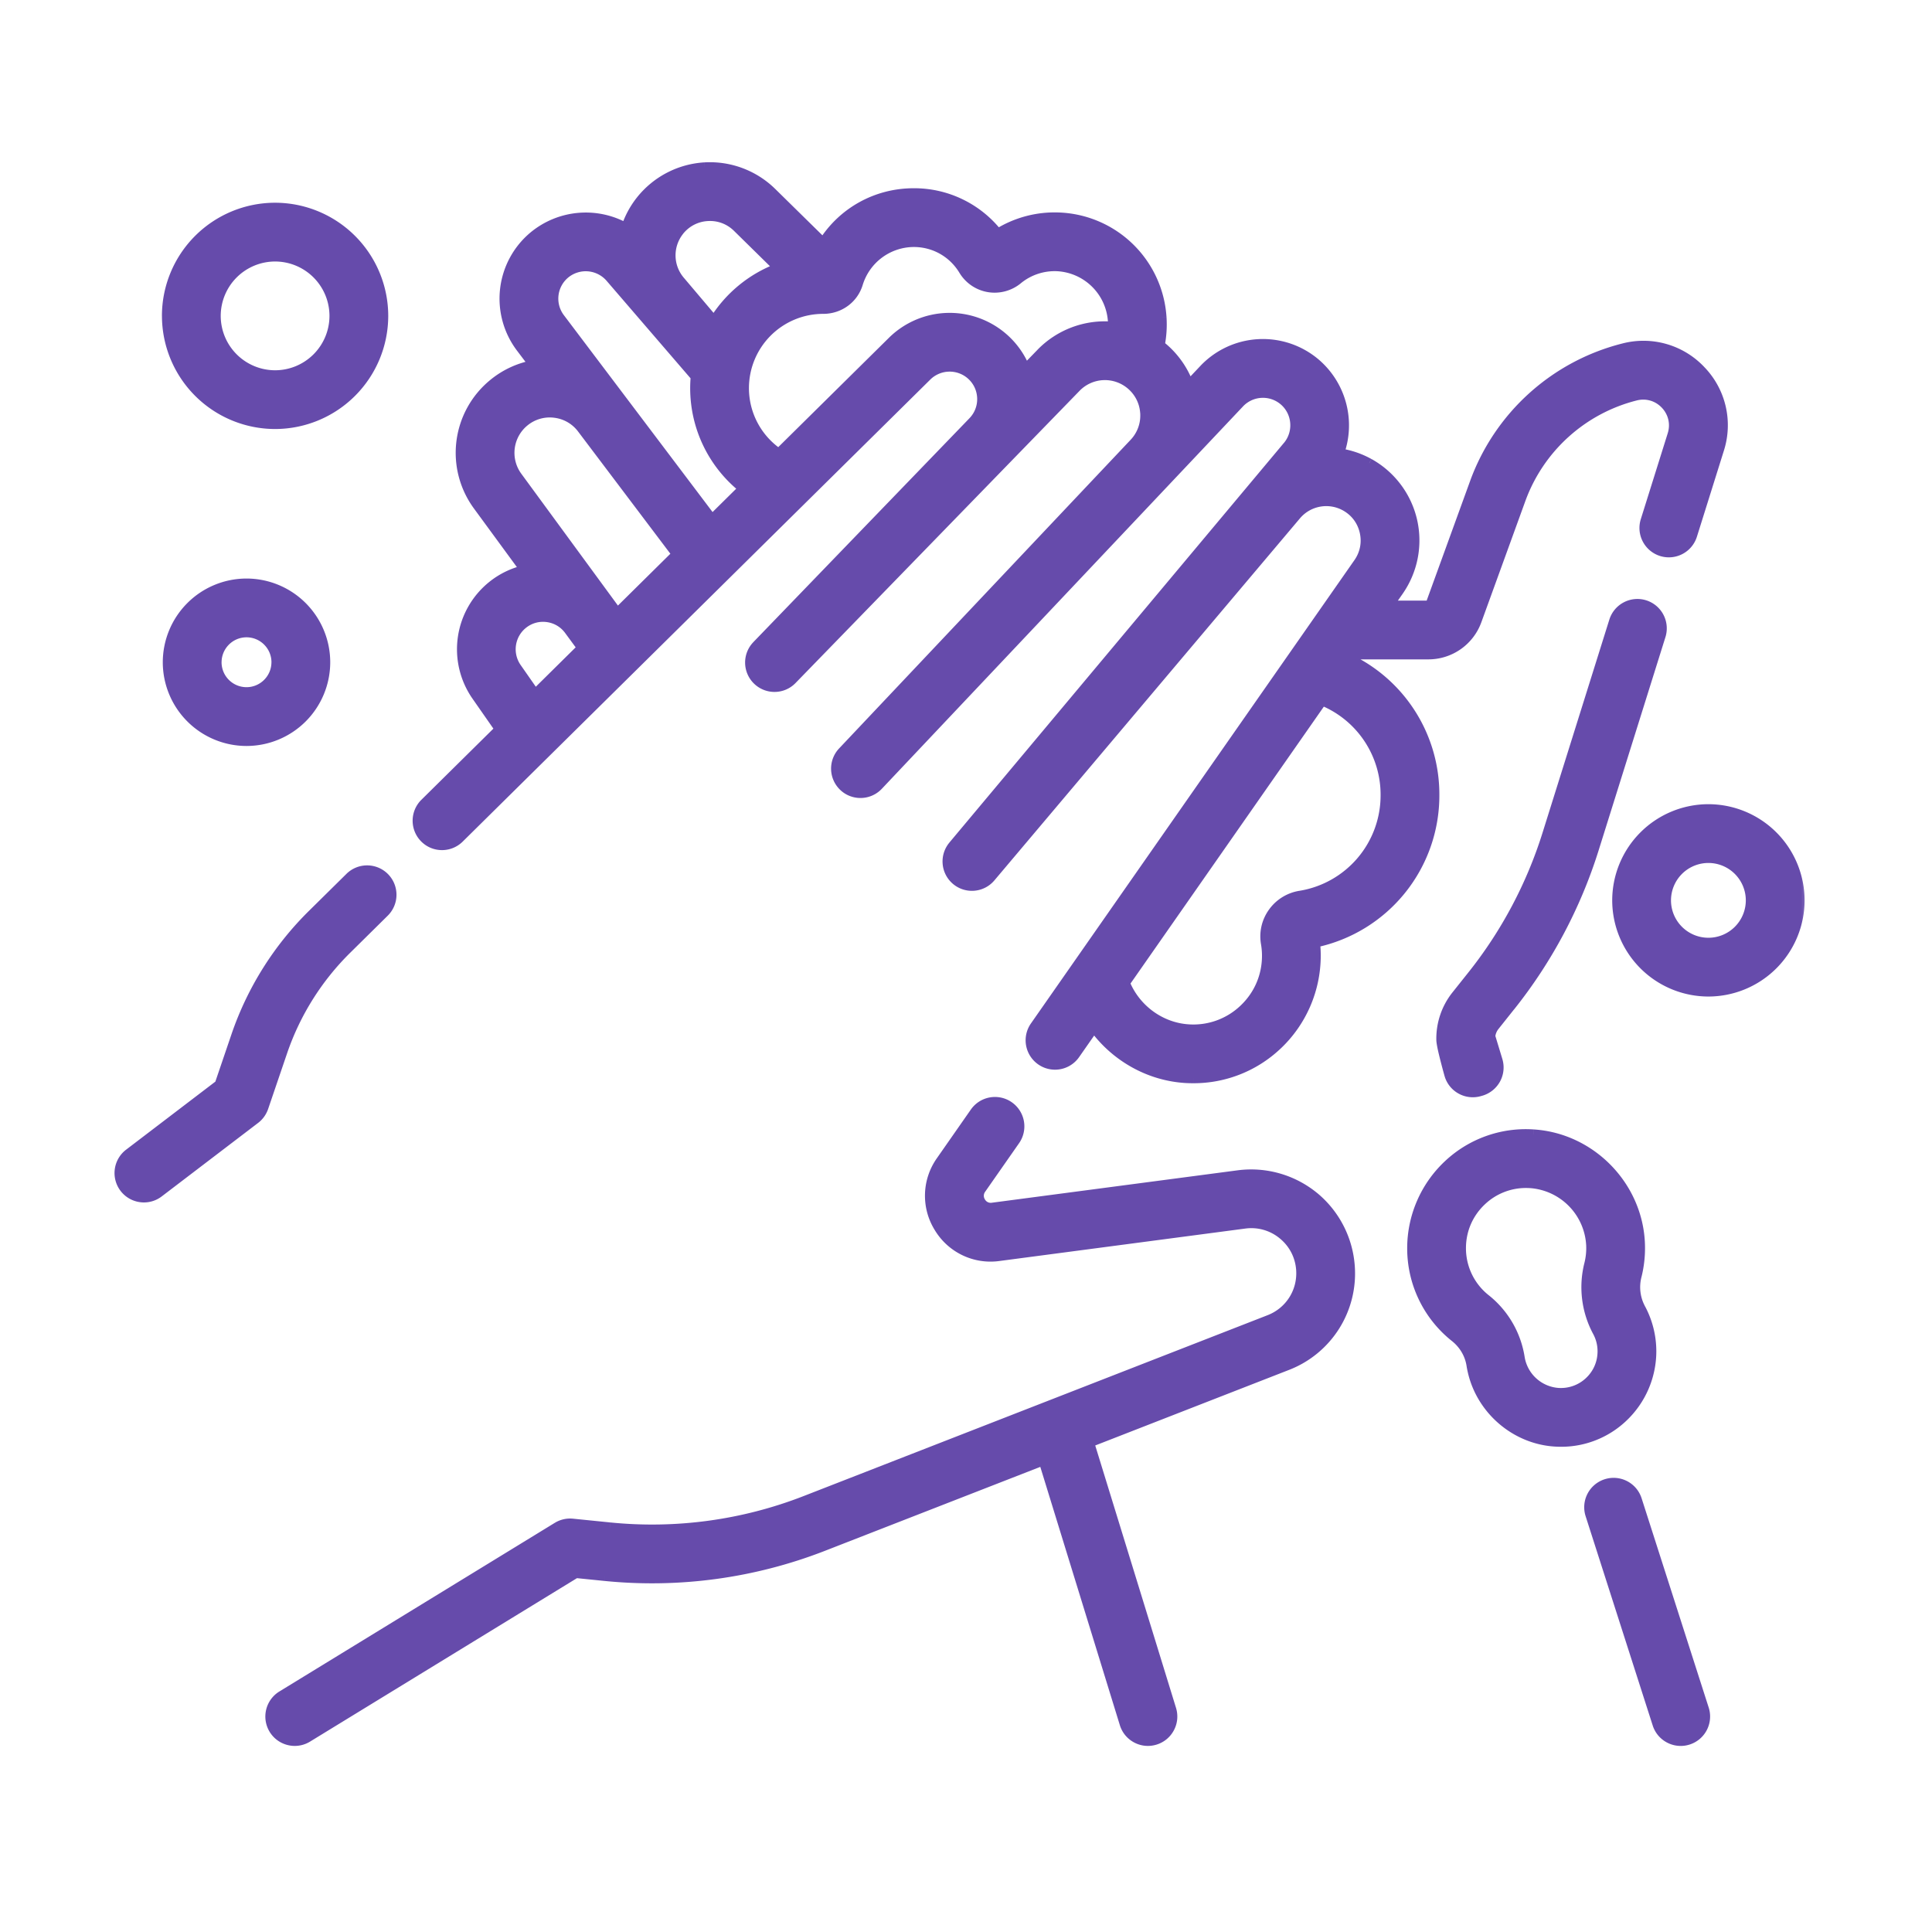
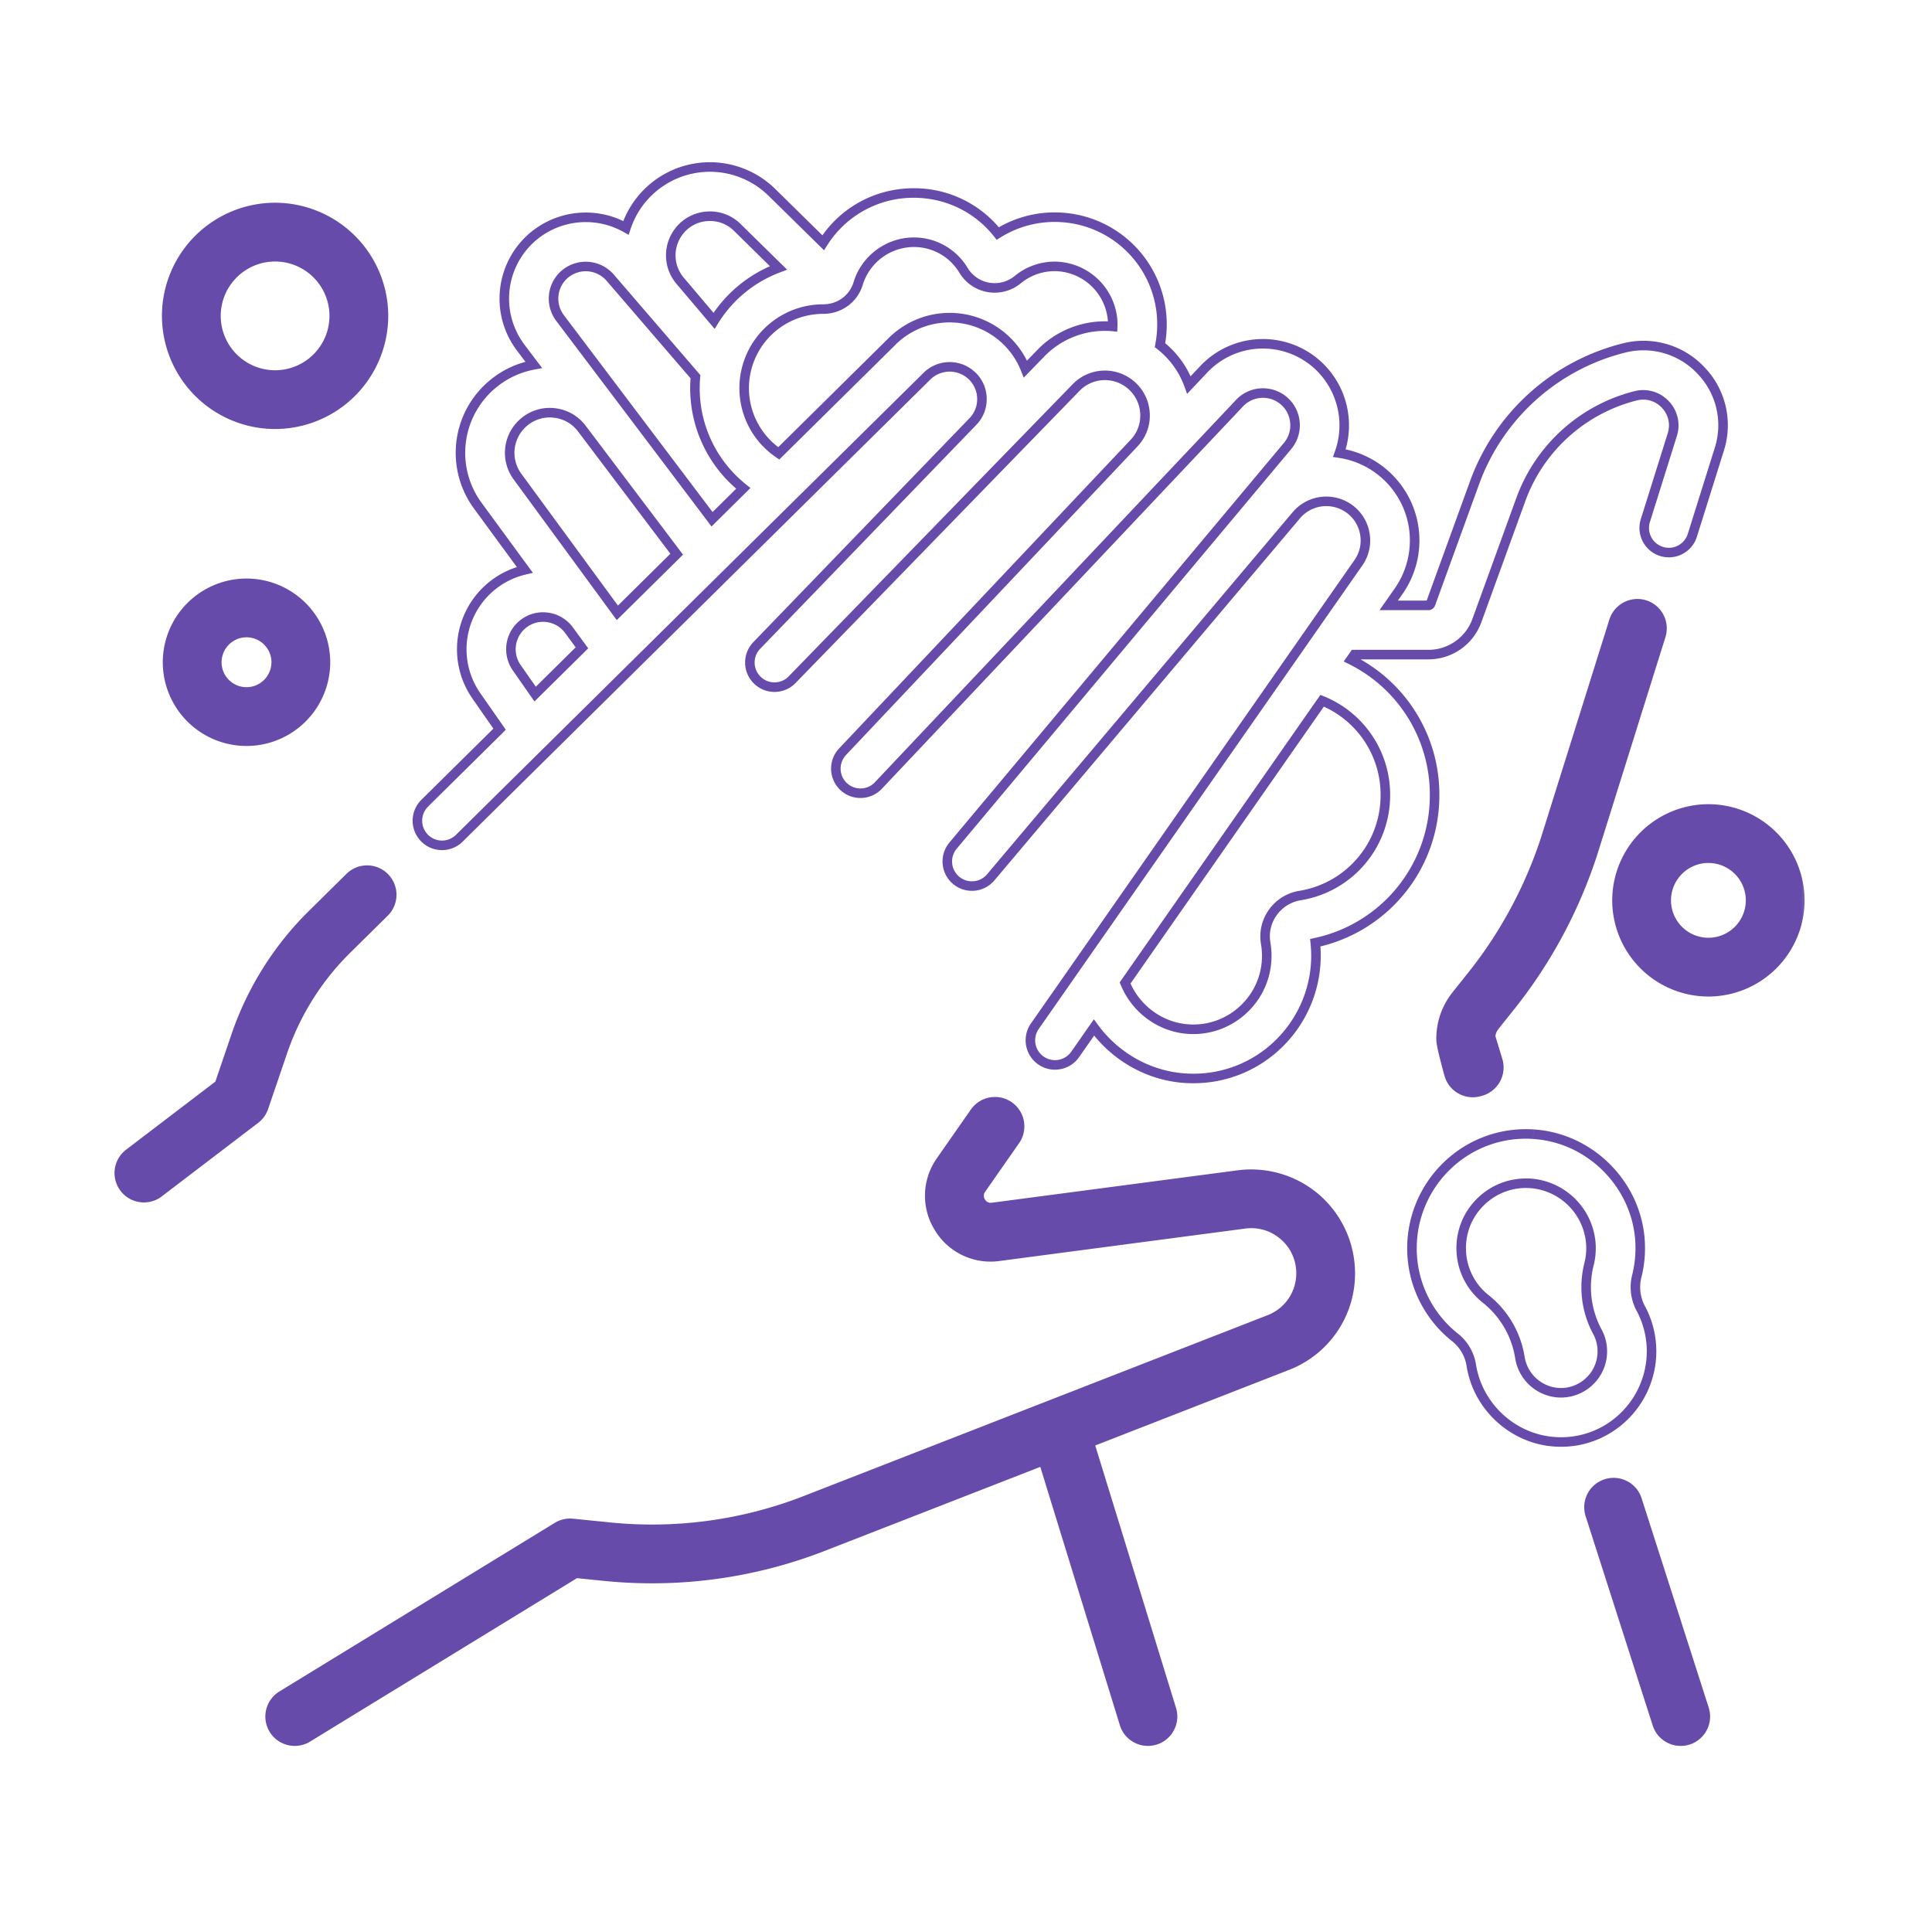
<svg xmlns="http://www.w3.org/2000/svg" width="81" height="80" fill="none">
  <mask id="a" maskUnits="userSpaceOnUse" x="4.001" y="6" width="72" height="68" fill="#000">
    <path fill="#fff" d="M4.001 6h72v68h-72z" />
    <path d="M55.08 50.163a4.168 4.168 0 00-3.165-.898l-10.307 1.359a.478.478 0 01-.487-.233.48.48 0 01.017-.54l1.422-2.036a1.032 1.032 0 00-1.693-1.181l-1.421 2.036a2.527 2.527 0 00-.089 2.793c.535.88 1.5 1.342 2.52 1.207l10.308-1.358a2.069 2.069 0 011.592.451c.45.367.722.889.764 1.468a2.078 2.078 0 01-1.325 2.097L33.75 62.916a17.704 17.704 0 01-8.182 1.114l-1.562-.158a1.036 1.036 0 00-.643.147l-11.545 7.068a1.032 1.032 0 101.078 1.76l11.248-6.886 1.216.123a19.782 19.782 0 009.14-1.244l9.244-3.604 3.397 11.035a1.032 1.032 0 001.972-.607l-3.44-11.18 8.294-3.233a4.133 4.133 0 002.633-4.169 4.168 4.168 0 00-1.518-2.92zM14.553 39.79l1.562-1.543a1.032 1.032 0 10-1.45-1.468l-1.56 1.541a13.112 13.112 0 00-3.212 5.106l-.695 2.043-3.79 2.891a1.032 1.032 0 101.251 1.641l4.04-3.081a1.03 1.03 0 00.351-.488l.797-2.341a11.041 11.041 0 012.706-4.3zm54.081 23.087a1.032 1.032 0 10-1.966.63l2.812 8.776a1.033 1.033 0 001.966-.63l-2.812-8.776zm-5.313-20.68a20.343 20.343 0 003.516-6.62l2.795-8.925a1.032 1.032 0 10-1.97-.617l-2.795 8.925a18.281 18.281 0 01-3.16 5.95l-.659.827a2.908 2.908 0 00-.629 1.866c.006.289.345 1.484.345 1.484a1.032 1.032 0 001.277.674l.05-.014a1.032 1.032 0 00.703-1.292l-.303-1.002a.83.83 0 01.172-.43l.658-.826zM7.025 27.766a3.313 3.313 0 003.31 3.31 3.313 3.313 0 003.31-3.31 3.313 3.313 0 00-3.31-3.31 3.314 3.314 0 00-3.31 3.31zm4.555 0a1.247 1.247 0 01-2.49 0 1.246 1.246 0 112.49 0zm60.045 6.151a3.837 3.837 0 00-3.833 3.832 3.837 3.837 0 003.833 3.832 3.837 3.837 0 003.832-3.832 3.837 3.837 0 00-3.832-3.832zm0 5.6a1.77 1.77 0 01-1.769-1.768 1.77 1.77 0 011.769-1.768 1.77 1.77 0 011.768 1.768 1.77 1.77 0 01-1.768 1.768zm-60.093-21.73a4.549 4.549 0 004.544-4.543A4.549 4.549 0 0011.532 8.7a4.549 4.549 0 00-4.543 4.544 4.549 4.549 0 004.543 4.543zm0-7.023a2.482 2.482 0 012.48 2.48 2.482 2.482 0 01-2.48 2.48 2.482 2.482 0 01-2.479-2.48 2.482 2.482 0 012.48-2.48z" />
-     <path d="M56.633 27.658l.148-.213h3.11a2.16 2.16 0 002.024-1.418l1.844-5.08a6.921 6.921 0 014.813-4.352 1.27 1.27 0 011.247.362c.323.343.433.815.292 1.265l-1.13 3.605a1.032 1.032 0 001.97.617l1.13-3.605a3.306 3.306 0 00-.763-3.3 3.307 3.307 0 00-3.252-.945 8.984 8.984 0 00-6.247 5.649l-1.845 5.08a.09.09 0 01-.083.058h-1.669l.42-.601a3.71 3.71 0 00.572-2.955 3.711 3.711 0 00-1.81-2.404c-.397-.22-.82-.36-1.25-.423a3.432 3.432 0 00-.986-3.764 3.411 3.411 0 00-4.7.25l-.62.656a3.724 3.724 0 00-1.215-1.67 4.49 4.49 0 00-4.212-5.36c-.92-.04-1.82.198-2.59.68a4.462 4.462 0 00-3.52-1.698 4.47 4.47 0 00-3.799 2.086l-2.154-2.116a3.712 3.712 0 00-2.818-1.055 3.711 3.711 0 00-2.672 1.385c-.283.354-.49.748-.625 1.16a3.432 3.432 0 00-3.875.348 3.412 3.412 0 00-.535 4.677l.543.72a3.726 3.726 0 00-1.685.778 3.744 3.744 0 00-.661 5.125l1.972 2.69a3.422 3.422 0 00-2.033 5.281l.976 1.4-3.14 3.104a1.032 1.032 0 101.451 1.468L38.862 15.77a1.356 1.356 0 012.304.91c.015.37-.119.722-.375.99l-9.061 9.387a1.032 1.032 0 001.48 1.439l11.907-12.249a1.681 1.681 0 012.888 1.096 1.67 1.67 0 01-.458 1.233l-12.222 12.94a1.032 1.032 0 001.5 1.418l15.142-16.032a1.349 1.349 0 012.02 1.79L39.96 35.451a1.032 1.032 0 101.577 1.33L54.35 21.602a1.644 1.644 0 012.05-.376c.412.229.697.607.802 1.065a1.62 1.62 0 01-.253 1.308L43.386 43.026a1.032 1.032 0 001.692 1.181l.788-1.128c.887 1.218 2.286 2.03 3.83 2.128a5.096 5.096 0 003.853-1.384 5.166 5.166 0 001.595-4.297 6.309 6.309 0 005.002-6.194c0-2.46-1.39-4.626-3.513-5.674zM28.48 9.68a1.622 1.622 0 011.184-.613 1.62 1.62 0 011.248.467l1.727 1.697a5.403 5.403 0 00-2.702 2.22l-1.427-1.686a1.643 1.643 0 01-.03-2.085zM22.435 29.1l-.773-1.109a1.352 1.352 0 01.264-1.825c.29-.232.652-.333 1.02-.284.368.048.691.24.91.539l.542.739-1.963 1.94zm3.448-3.407l-4.188-5.713a1.682 1.682 0 011.561-2.666c.457.055.862.288 1.14.656l3.975 5.264-2.488 2.46zm3.97-3.923l-6.373-8.437a1.349 1.349 0 012.1-1.694l3.578 4.153a5.362 5.362 0 002.006 4.682l-1.312 1.297zm13.784-6.961l-.645.663a3.424 3.424 0 00-5.58-1.17l-4.762 4.704a3.304 3.304 0 01-1.45-2.737 3.314 3.314 0 013.303-3.31h.011c.682 0 1.27-.43 1.464-1.072a2.451 2.451 0 012.332-1.73c.86 0 1.64.44 2.087 1.178a1.52 1.52 0 002.276.386 2.44 2.44 0 011.656-.55 2.458 2.458 0 012.318 2.266c.006.084.006.167.004.25a3.742 3.742 0 00-3.014 1.122zm10.87 22.737a1.743 1.743 0 00-1.442 2.004c.029.171.044.347.044.521 0 .86-.346 1.658-.973 2.247a3.058 3.058 0 01-2.31.829c-1.179-.075-2.216-.849-2.656-1.935l8.261-11.833a4.25 4.25 0 012.65 3.953 4.252 4.252 0 01-3.574 4.214zm14.735 19.11a3.8 3.8 0 00-.453-1.8 1.882 1.882 0 01-.165-1.356c.11-.442.158-.9.14-1.36-.093-2.422-2.06-4.437-4.479-4.587a4.745 4.745 0 00-3.58 1.289 4.804 4.804 0 00-1.508 3.487c0 1.463.656 2.826 1.8 3.74.371.296.615.71.686 1.163.015.1.035.2.06.302.384 1.602 1.794 2.801 3.428 2.914a3.764 3.764 0 002.862-1.013 3.814 3.814 0 001.21-2.78zm-2.617 1.27a1.729 1.729 0 01-1.311.463 1.755 1.755 0 01-1.592-1.475 3.919 3.919 0 00-1.436-2.458 2.709 2.709 0 01-1.025-2.127c0-.759.305-1.463.858-1.983a2.696 2.696 0 012.038-.732 2.741 2.741 0 012.545 2.607c.01.263-.017.524-.08.775a3.942 3.942 0 00.35 2.841c.137.253.206.529.206.819 0 .487-.196.938-.553 1.27z" />
  </mask>
  <path d="M55.08 50.163a4.168 4.168 0 00-3.165-.898l-10.307 1.359a.478.478 0 01-.487-.233.48.48 0 01.017-.54l1.422-2.036a1.032 1.032 0 00-1.693-1.181l-1.421 2.036a2.527 2.527 0 00-.089 2.793c.535.88 1.5 1.342 2.52 1.207l10.308-1.358a2.069 2.069 0 011.592.451c.45.367.722.889.764 1.468a2.078 2.078 0 01-1.325 2.097L33.75 62.916a17.704 17.704 0 01-8.182 1.114l-1.562-.158a1.036 1.036 0 00-.643.147l-11.545 7.068a1.032 1.032 0 101.078 1.76l11.248-6.886 1.216.123a19.782 19.782 0 009.14-1.244l9.244-3.604 3.397 11.035a1.032 1.032 0 001.972-.607l-3.44-11.18 8.294-3.233a4.133 4.133 0 002.633-4.169 4.168 4.168 0 00-1.518-2.92zM14.553 39.79l1.562-1.543a1.032 1.032 0 10-1.45-1.468l-1.56 1.541a13.112 13.112 0 00-3.212 5.106l-.695 2.043-3.79 2.891a1.032 1.032 0 101.251 1.641l4.04-3.081a1.03 1.03 0 00.351-.488l.797-2.341a11.041 11.041 0 012.706-4.3zm54.081 23.087a1.032 1.032 0 10-1.966.63l2.812 8.776a1.033 1.033 0 001.966-.63l-2.812-8.776zm-5.313-20.68a20.343 20.343 0 003.516-6.62l2.795-8.925a1.032 1.032 0 10-1.97-.617l-2.795 8.925a18.281 18.281 0 01-3.16 5.95l-.659.827a2.908 2.908 0 00-.629 1.866c.006.289.345 1.484.345 1.484a1.032 1.032 0 001.277.674l.05-.014a1.032 1.032 0 00.703-1.292l-.303-1.002a.83.83 0 01.172-.43l.658-.826zM7.025 27.766a3.313 3.313 0 003.31 3.31 3.313 3.313 0 003.31-3.31 3.313 3.313 0 00-3.31-3.31 3.314 3.314 0 00-3.31 3.31zm4.555 0a1.247 1.247 0 01-2.49 0 1.246 1.246 0 112.49 0zm60.045 6.151a3.837 3.837 0 00-3.833 3.832 3.837 3.837 0 003.833 3.832 3.837 3.837 0 003.832-3.832 3.837 3.837 0 00-3.832-3.832zm0 5.6a1.77 1.77 0 01-1.769-1.768 1.77 1.77 0 011.769-1.768 1.77 1.77 0 011.768 1.768 1.77 1.77 0 01-1.768 1.768zm-60.093-21.73a4.549 4.549 0 004.544-4.543A4.549 4.549 0 0011.532 8.7a4.549 4.549 0 00-4.543 4.544 4.549 4.549 0 004.543 4.543zm0-7.023a2.482 2.482 0 012.48 2.48 2.482 2.482 0 01-2.48 2.48 2.482 2.482 0 01-2.479-2.48 2.482 2.482 0 012.48-2.48z" fill="#664BAB" />
-   <path d="M56.633 27.658l.148-.213h3.11a2.16 2.16 0 002.024-1.418l1.844-5.08a6.921 6.921 0 014.813-4.352 1.27 1.27 0 011.247.362c.323.343.433.815.292 1.265l-1.13 3.605a1.032 1.032 0 001.97.617l1.13-3.605a3.306 3.306 0 00-.763-3.3 3.307 3.307 0 00-3.252-.945 8.984 8.984 0 00-6.247 5.649l-1.845 5.08a.09.09 0 01-.083.058h-1.669l.42-.601a3.71 3.71 0 00.572-2.955 3.711 3.711 0 00-1.81-2.404c-.397-.22-.82-.36-1.25-.423a3.432 3.432 0 00-.986-3.764 3.411 3.411 0 00-4.7.25l-.62.656a3.724 3.724 0 00-1.215-1.67 4.49 4.49 0 00-4.212-5.36c-.92-.04-1.82.198-2.59.68a4.462 4.462 0 00-3.52-1.698 4.47 4.47 0 00-3.799 2.086l-2.154-2.116a3.712 3.712 0 00-2.818-1.055 3.711 3.711 0 00-2.672 1.385c-.283.354-.49.748-.625 1.16a3.432 3.432 0 00-3.875.348 3.412 3.412 0 00-.535 4.677l.543.72a3.726 3.726 0 00-1.685.778 3.744 3.744 0 00-.661 5.125l1.972 2.69a3.422 3.422 0 00-2.033 5.281l.976 1.4-3.14 3.104a1.032 1.032 0 101.451 1.468L38.862 15.77a1.356 1.356 0 012.304.91c.015.37-.119.722-.375.99l-9.061 9.387a1.032 1.032 0 001.48 1.439l11.907-12.249a1.681 1.681 0 012.888 1.096 1.67 1.67 0 01-.458 1.233l-12.222 12.94a1.032 1.032 0 001.5 1.418l15.142-16.032a1.349 1.349 0 012.02 1.79L39.96 35.451a1.032 1.032 0 101.577 1.33L54.35 21.602a1.644 1.644 0 012.05-.376c.412.229.697.607.802 1.065a1.62 1.62 0 01-.253 1.308L43.386 43.026a1.032 1.032 0 001.692 1.181l.788-1.128c.887 1.218 2.286 2.03 3.83 2.128a5.096 5.096 0 003.853-1.384 5.166 5.166 0 001.595-4.297 6.309 6.309 0 005.002-6.194c0-2.46-1.39-4.626-3.513-5.674zM28.48 9.68a1.622 1.622 0 011.184-.613 1.62 1.62 0 011.248.467l1.727 1.697a5.403 5.403 0 00-2.702 2.22l-1.427-1.686a1.643 1.643 0 01-.03-2.085zM22.435 29.1l-.773-1.109a1.352 1.352 0 01.264-1.825c.29-.232.652-.333 1.02-.284.368.048.691.24.91.539l.542.739-1.963 1.94zm3.448-3.407l-4.188-5.713a1.682 1.682 0 011.561-2.666c.457.055.862.288 1.14.656l3.975 5.264-2.488 2.46zm3.97-3.923l-6.373-8.437a1.349 1.349 0 012.1-1.694l3.578 4.153a5.362 5.362 0 002.006 4.682l-1.312 1.297zm13.784-6.961l-.645.663a3.424 3.424 0 00-5.58-1.17l-4.762 4.704a3.304 3.304 0 01-1.45-2.737 3.314 3.314 0 013.303-3.31h.011c.682 0 1.27-.43 1.464-1.072a2.451 2.451 0 012.332-1.73c.86 0 1.64.44 2.087 1.178a1.52 1.52 0 002.276.386 2.44 2.44 0 011.656-.55 2.458 2.458 0 012.318 2.266c.006.084.006.167.004.25a3.742 3.742 0 00-3.014 1.122zm10.87 22.737a1.743 1.743 0 00-1.442 2.004c.029.171.044.347.044.521 0 .86-.346 1.658-.973 2.247a3.058 3.058 0 01-2.31.829c-1.179-.075-2.216-.849-2.656-1.935l8.261-11.833a4.25 4.25 0 012.65 3.953 4.252 4.252 0 01-3.574 4.214zm14.735 19.11a3.8 3.8 0 00-.453-1.8 1.882 1.882 0 01-.165-1.356c.11-.442.158-.9.14-1.36-.093-2.422-2.06-4.437-4.479-4.587a4.745 4.745 0 00-3.58 1.289 4.804 4.804 0 00-1.508 3.487c0 1.463.656 2.826 1.8 3.74.371.296.615.71.686 1.163.015.1.035.2.06.302.384 1.602 1.794 2.801 3.428 2.914a3.764 3.764 0 002.862-1.013 3.814 3.814 0 001.21-2.78zm-2.617 1.27a1.729 1.729 0 01-1.311.463 1.755 1.755 0 01-1.592-1.475 3.919 3.919 0 00-1.436-2.458 2.709 2.709 0 01-1.025-2.127c0-.759.305-1.463.858-1.983a2.696 2.696 0 012.038-.732 2.741 2.741 0 012.545 2.607c.01.263-.017.524-.08.775a3.942 3.942 0 00.35 2.841c.137.253.206.529.206.819 0 .487-.196.938-.553 1.27z" fill="#664BAB" />
  <path d="M55.08 50.163l-.125.155.126-.155zm-3.165-.898l-.026-.198.026.198zm-10.307 1.359l.026.198-.026-.198zm-.47-.773l-.164-.114.164.114zm1.422-2.036l-.164-.114.164.114zm-.256-1.437l-.114.164.114-.164zm-1.437.255l.164.115-.164-.114zm-1.421 2.037l-.164-.115.164.115zm-.089 2.793l-.17.104.17-.104zm2.52 1.207l.027.199-.026-.199zm10.308-1.358l-.026-.199.026.199zm2.355 1.92l.2-.015-.2.014zm-1.324 2.096l-.072-.187.072.187zM33.75 62.916l-.073-.186.073.187zm-8.182 1.114l.02-.199-.02.2zm-1.562-.158l.02-.2-.02.2zm-.643.147l-.104-.171.104.17zm-11.545 7.068l.105.17-.105-.17zm-.341 1.42l.17-.105-.17.105zm1.419.34l-.104-.17.104.17zm11.248-6.886l.02-.2-.067-.006-.058.035.105.17zm1.216.123l-.02.2.02-.2zm9.14-1.244l-.073-.187.072.187zm9.244-3.604l.191-.059-.063-.205-.2.078.072.186zm3.397 11.035l.19-.059-.19.06zm1.29.683l-.06-.191.06.19zm.682-1.29l-.19.059.19-.06zm-3.44-11.18l-.073-.186-.173.067.054.178.191-.059zm8.294-3.233l.072.186-.072-.186zm2.633-4.169l-.2.015.2-.015zM14.553 39.791l.14.142-.14-.142zm1.562-1.544l.14.142-.14-.142zm.009-1.46l.142-.14-.142.14zm-1.46-.008l-.14-.143.14.142zm-1.56 1.541l.14.143-.14-.143zm-3.21 5.106l.189.064-.19-.064zm-.696 2.043l.12.16.05-.038.019-.057-.19-.065zm-3.79 2.891l.12.159-.12-.159zm-.196 1.447l-.159.12.16-.12zM6.66 50l-.121-.159.121.16zm4.04-3.081l-.121-.16.121.16zm.351-.488l.19.064-.19-.064zm.797-2.341l-.189-.065.19.065zm56.787 18.786l.19-.061-.19.061zm-1.298-.668l.06.19-.06-.19zm-.668 1.298l-.19.06v.001l.19-.061zm2.812 8.776l-.19.06.19-.06zm1.298.668l-.06-.19.06.19zm.668-1.298l.19-.061-.19.06zm-8.125-29.456l-.156-.125.156.125zm3.516-6.62l.19.06-.19-.06zm2.795-8.925l.191.06-.19-.06zm-.676-1.294l.06-.19-.06.19zm-1.293.677l.19.06-.19-.06zm-2.796 8.925l-.191-.06.19.06zm-3.16 5.95l-.157-.124.157.125zm-.659.827l.157.124-.157-.124zm-.629 1.866l-.2.004.2-.004zm.345 1.484l-.193.055.003.006.19-.06zm1.277.674l-.054-.192h-.003l.057.192zm.05-.014l.054.193-.055-.193zm.703-1.292l-.19.058.19-.058zm-.303-1.002l-.2-.021-.004.04.012.04.191-.059zm.172-.43l.156.125-.156-.125zm-52.33-18.566v-.2.2zm46.299 3.202l-.164-.115-.134.191.21.103.088-.18zm.148-.213v-.2h-.104l-.06.086.164.114zm5.134-1.418l.188.068-.188-.068zm1.844-5.08l.188.069-.188-.069zm4.813-4.352l-.049-.194.05.194zm1.247.362l.145-.137-.145.137zm.292 1.265l-.191-.06.19.06zm-1.13 3.605l-.19-.06.19.06zm.677 1.293l.06-.19-.06.19zm1.293-.676l-.19-.06.19.06zm1.13-3.605l-.191-.06.19.06zm-.763-3.3l-.145.137.145-.137zm-3.252-.945l.049.194-.05-.194zm-6.247 5.649l.188.068-.188-.068zm-1.845 5.08l.188.068-.188-.069zm-1.752.058l-.164-.115-.22.315h.384v-.2zm.42-.601l-.164-.115.164.115zm.572-2.955l-.195.045.195-.045zm-1.81-2.404l.097-.175-.097.175zm-1.25-.423l-.187-.068-.083.23.242.035.029-.197zm-.986-3.764l.13-.152-.13.152zm-4.7.25l.144.138-.145-.137zm-.62.656l-.188.068.11.306.223-.236-.145-.138zM48.8 14.608l-.132.15.132-.15zm-.167-.138l-.196-.038-.024.12.097.076.123-.158zm.074-1.17l-.2.014.2-.014zm-4.286-4.19l.01-.2-.01.2zm-2.59.68l-.156.124.11.14.153-.095-.106-.17zm-7.319.388l-.14.142.177.174.132-.21-.169-.106zm-2.154-2.116l.14-.143-.14.143zM29.54 7.007l.012.2-.012-.2zm-2.672 1.385l.156.124-.156-.124zm-.625 1.16l-.098.175.212.12.076-.233-.19-.062zm-3.875.348l-.128-.154.128.154zm-.535 4.677l-.16.12.16-.12zm.543.72l.036.196.32-.058-.196-.26-.16.121zm-1.685.778l-.126-.155.126.155zM20.03 21.2l-.161.118.16-.118zm1.972 2.69l.045.196.296-.068-.18-.245-.161.118zm-1.366.665l.125.156-.125-.156zm-.667 4.617l-.164.114.164-.114zm.976 1.4l.141.142.12-.119-.096-.138-.165.115zm-3.14 3.103l-.14-.143.14.143zm-.009 1.46l.143-.141-.143.14zm1.46.008l-.14-.142.14.142zM38.862 15.77l-.14-.143.14.143zm1.853-.047l-.133.149.133-.15zm.451.957l-.2.008.2-.008zm-.375.99l.144.139-.144-.14zm-9.061 9.387l.143.14v-.001l-.143-.139zm.02 1.46l.14-.144-.14.143zm1.46-.021l.143.14-.143-.14zm11.907-12.249l.143.14-.143-.14zm2.319-.09l-.132.15.132-.15zm.569 1.186l.2-.01-.2.01zm-.458 1.233l-.145-.137.145.137zm-12.222 12.94l.145.138-.145-.137zm.042 1.46l.137-.146-.137.146zm1.459-.042l-.146-.137.146.137zm15.142-16.032l-.146-.137.145.137zm1.858-.099l-.13.152.13-.152zm.162 1.888l.153.129-.153-.129zM39.96 35.451l.153.13v-.001l-.153-.128zm.123 1.455l.13-.153-.13.153zm1.454-.123l-.152-.13.152.13zM54.35 21.6l-.153-.129.153.129zm2.05-.376l-.096.175.097-.175zm.802 1.065l-.194.045.194-.045zm-.253 1.308l-.164-.114.164.114zM43.386 43.026l.164.114-.164-.114zm.255 1.437l-.114.164.114-.164zm1.437-.255l.164.114-.164-.114zm.788-1.129l.162-.117-.166-.227-.16.23.164.114zm3.83 2.128l-.013.2.013-.2zm3.853-1.384l-.137-.146.137.146zm1.595-4.297l-.042-.196-.176.038.019.18.199-.022zm5.002-6.194h-.2.2zM28.48 9.68l.157.125-.157-.125zm1.184-.613l-.012-.2.012.2zm1.248.467l-.14.143.14-.143zm1.727 1.697l.07.187.294-.11-.224-.22-.14.143zm-2.702 2.22l-.152.129.177.21.145-.234-.17-.106zm-1.427-1.686l.153-.13-.153.13zM22.435 29.1l-.164.115.136.195.169-.167-.14-.143zm-.773-1.108l-.164.114.164-.114zm.264-1.825l.125.156-.125-.156zm1.02-.284l.026-.198-.026.198zm.91.539l.162-.118-.162.118zm.542.739l.14.142.123-.121-.102-.14-.16.119zm1.485-1.467l-.162.118.137.187.165-.163-.14-.142zm-4.188-5.713l-.161.118.161-.118zm.297-2.302l.126.155-.126-.155zm1.264-.364l-.024.198.024-.198zm1.14.656l-.16.12.16-.12zm3.975 5.264l.14.142.125-.123-.105-.14-.16.121zm1.481-1.464l-.16.121.138.182.163-.16-.14-.143zm-6.372-8.437l-.16.12.16-.12zm.212-1.85l.128.154-.128-.153zm1.889.156l-.152.13.152-.13zm3.576 4.153l.2.018.007-.084-.055-.064-.152.13zm2.007 4.683l.14.142.16-.159-.176-.14-.124.157zm12.473-5.667l-.144-.139.144.14zm-.645.664l-.186.073.114.288.215-.222-.143-.14zm-.902-1.29l.133-.149-.133.15zm-4.679.12l-.14-.143.14.142zm-4.761 4.704l-.113.166.136.092.117-.116-.14-.142zm1.853-6.047v-.2.2zm1.475-1.072l-.191-.058.191.058zm4.419-.552l-.172.104.172-.104zm1.044.714l-.033.197.033-.197zm1.231-.327l-.126-.155.127.155zm1.657-.55l.01-.2-.01.2zm2.318 2.265l-.2.013.2-.013zm.004.25l-.018.199.21.018.007-.211-.2-.006zm7.856 23.859l-.032-.197.032.197zm-1.144.711l.162.116-.162-.116zm-.298 1.293l-.197.033.197-.033zm-.93 2.768l.138.146-.137-.146zm-2.31.829l.013-.2-.013.2zm-2.655-1.935l-.164-.114-.062.089.04.1.186-.075zm8.261-11.833l.075-.185-.148-.06-.09.13.163.115zM68.79 54.857l.176-.095-.176.095zm-.165-1.357l-.194-.05.194.05zm.14-1.36l-.2.009.2-.008zm-4.479-4.587l.013-.2-.013.2zm-3.58 1.289l.137.145-.137-.145zm.293 7.227l-.125.156.125-.156zm.685 1.163l.197-.03-.197.03zm.06.302l-.195.046.194-.046zm3.428 2.914l-.014.2.014-.2zm2.863-1.012l-.137-.147.137.147zm-1.409-1.51l.137.147-.137-.146zm-1.311.463l-.014.2.014-.2zm-1.564-1.336l-.195.046.195-.046zm-.028-.139l.198-.03-.198.03zm-1.436-2.458l-.125.156.125-.156zm-.167-4.11l.137.146-.137-.146zm2.038-.732l-.012.2.012-.2zm2.545 2.607l.2-.008-.2.008zm-.08.775l-.194-.049.194.049zm.35 2.841l.176-.095-.176.095zm.206.819h-.2.2zm-11.97-6.648a4.369 4.369 0 00-3.32-.941l.053.396a3.969 3.969 0 013.014.855l.252-.31zm-3.32-.941l-10.306 1.359.052.396 10.307-1.359-.052-.396zm-10.306 1.359a.278.278 0 01-.29-.139l-.342.208a.678.678 0 00.684.327l-.052-.396zm-.29-.139a.28.28 0 01.01-.321l-.328-.23a.679.679 0 00-.024.759l.342-.208zm.01-.321l1.422-2.036-.328-.23-1.422 2.037.328.229zm1.422-2.036a1.232 1.232 0 00-.305-1.716l-.23.328a.832.832 0 01.207 1.159l.328.229zm-.305-1.716a1.232 1.232 0 00-1.716.305l.328.229a.832.832 0 011.159-.206l.229-.328zm-1.716.305l-1.421 2.036.328.23 1.421-2.037-.328-.229zm-1.421 2.036a2.727 2.727 0 00-.096 3.012l.342-.208a2.327 2.327 0 01.082-2.575l-.328-.229zm-.096 3.012a2.727 2.727 0 002.718 1.302l-.053-.397a2.327 2.327 0 01-2.323-1.113l-.342.208zm2.718 1.302l10.307-1.36-.052-.396-10.307 1.36.052.396zm10.307-1.36a1.87 1.87 0 011.44.41l.252-.311a2.269 2.269 0 00-1.744-.495l.052.397zm1.44.41c.407.331.652.802.69 1.327l.399-.03a2.269 2.269 0 00-.837-1.608l-.252.31zm.69 1.327c.06.831-.42 1.593-1.197 1.895l.145.373a2.278 2.278 0 001.451-2.297l-.399.029zm-1.197 1.895l-19.468 7.59.146.372 19.467-7.589-.145-.373zm-19.468 7.59a17.504 17.504 0 01-8.088 1.1l-.04.398a17.903 17.903 0 008.274-1.126l-.146-.373zm-8.088 1.1l-1.563-.158-.04.398 1.562.158.04-.398zm-1.563-.158a1.236 1.236 0 00-.767.175l.208.341a.836.836 0 01.519-.118l.04-.398zm-.767.175l-11.545 7.069.209.34 11.544-7.068-.209-.341zm-11.545 7.069a1.232 1.232 0 00-.408 1.694l.341-.209a.832.832 0 01.276-1.144l-.21-.341zm-.408 1.694c.233.38.638.589 1.052.589v-.4a.831.831 0 01-.71-.398l-.342.209zm1.052.589c.22 0 .442-.059.643-.182l-.21-.34a.826.826 0 01-.433.122v.4zm.643-.182l11.247-6.887-.209-.34-11.247 6.886.208.341zm11.123-6.858l1.216.123.04-.398-1.216-.123-.04.398zm1.216.123a19.98 19.98 0 009.232-1.257l-.145-.373a19.582 19.582 0 01-9.047 1.232l-.04.398zm9.232-1.257l9.245-3.604-.146-.372-9.244 3.603.145.373zm8.98-3.731L46.95 72.33l.382-.118-3.397-11.035-.382.118zM46.95 72.33c.163.53.65.87 1.177.87v-.4a.832.832 0 01-.795-.588l-.383.118zm1.177.87c.12 0 .242-.018.363-.055l-.118-.382a.83.83 0 01-.245.037v.4zm.363-.055c.65-.2 1.015-.89.815-1.54l-.383.118a.832.832 0 01-.55 1.04l.117.382zm.815-1.54l-3.442-11.18-.382.118 3.441 11.18.383-.118zm-3.56-10.934l8.294-3.234-.145-.372-8.294 3.233.145.373zm8.294-3.234a4.333 4.333 0 002.76-4.37l-.398.03a3.933 3.933 0 01-2.507 3.968l.145.372zm2.76-4.37a4.368 4.368 0 00-1.59-3.06l-.253.31a3.968 3.968 0 011.445 2.78l.399-.03zM14.694 39.934l1.563-1.544-.281-.285-1.563 1.544.281.285zm1.563-1.544a1.232 1.232 0 00.01-1.742l-.284.28a.832.832 0 01-.007 1.177l.28.285zm.01-1.742a1.232 1.232 0 00-1.742-.01l.28.284a.832.832 0 011.178.007l.284-.281zm-1.742-.01l-1.56 1.54.28.285 1.56-1.541-.28-.285zm-1.56 1.54a13.31 13.31 0 00-3.26 5.184l.379.13a12.912 12.912 0 013.161-5.028l-.28-.286zm-3.26 5.184l-.696 2.044.379.129.696-2.044-.379-.129zm-.628 1.95l-3.79 2.89.243.318 3.79-2.89-.243-.319zm-3.79 2.89a1.232 1.232 0 00-.233 1.727l.318-.243a.832.832 0 01.158-1.166l-.243-.318zm-.233 1.727c.243.318.61.485.981.485v-.4a.83.83 0 01-.663-.328l-.318.243zm.981.485c.26 0 .524-.083.746-.253l-.242-.318a.827.827 0 01-.504.17v.4zm.746-.253l4.04-3.081-.242-.318-4.04 3.081.242.318zm4.04-3.081c.195-.148.34-.351.42-.583l-.379-.129a.831.831 0 01-.283.394l.242.318zm.42-.583l.797-2.34-.379-.13-.797 2.341.379.13zm.797-2.34a10.842 10.842 0 012.656-4.223l-.28-.285a11.242 11.242 0 00-2.755 4.378l.379.13zm56.787 18.66a1.232 1.232 0 00-1.55-.797l.123.38a.832.832 0 011.046.539l.381-.122zm-1.55-.797a1.232 1.232 0 00-.797 1.549l.381-.122a.832.832 0 01.539-1.046l-.122-.381zm-.797 1.549l2.813 8.776.38-.122-2.812-8.776-.38.122zm2.813 8.776c.168.523.652.856 1.173.856v-.4a.833.833 0 01-.792-.578l-.381.122zm1.173.856c.125 0 .252-.019.376-.059l-.122-.38a.83.83 0 01-.254.04v.4zm.376-.059a1.232 1.232 0 00.798-1.55l-.381.123a.832.832 0 01-.539 1.046l.122.381zm.798-1.55l-2.813-8.775-.38.122 2.812 8.776.38-.122zm-8.16-29.27a20.542 20.542 0 003.55-6.684l-.381-.12a20.143 20.143 0 01-3.481 6.555l.312.25zm3.55-6.684l2.796-8.925-.381-.12-2.796 8.925.381.12zm2.796-8.925a1.232 1.232 0 00-.807-1.544l-.12.381a.832.832 0 01.546 1.043l.381.12zm-.807-1.544a1.233 1.233 0 00-1.544.807l.382.12a.833.833 0 011.043-.546l.119-.381zm-1.544.807L64.676 34.9l.382.12 2.796-8.925-.382-.12zM64.676 34.9a18.081 18.081 0 01-3.126 5.886l.313.25a18.477 18.477 0 003.195-6.016l-.382-.12zm-3.126 5.886l-.658.826.313.25.658-.827-.313-.249zm-.658.826a3.109 3.109 0 00-.673 1.995l.4-.008a2.709 2.709 0 01.586-1.737l-.313-.25zm-.673 1.995c.002.094.029.241.06.392.034.156.078.335.121.504a28.454 28.454 0 00.157.586l.01.039a.303.303 0 00.004.01v.003l.193-.054.192-.055v-.003l-.003-.01a10.097 10.097 0 00-.05-.176 26.504 26.504 0 01-.115-.44 13.15 13.15 0 01-.117-.488 2.188 2.188 0 01-.052-.316l-.4.008zm.355 1.541c.167.522.65.856 1.172.856v-.4a.832.832 0 01-.791-.578l-.381.122zm1.172.856c.117 0 .235-.016.352-.051l-.114-.384a.834.834 0 01-.238.035v.4zm.35-.05l.049-.014-.11-.385-.048.014.109.385zm.049-.014c.318-.091.585-.305.744-.595l-.352-.192a.832.832 0 01-.502.402l.11.385zm.744-.595c.158-.29.193-.632.097-.948l-.383.116a.832.832 0 01-.066.64l.352.192zm.097-.948l-.304-1.002-.383.116.304 1.002.383-.116zm-.297-.922a.63.63 0 01.13-.327l-.313-.25a1.03 1.03 0 00-.214.534l.397.042zm.13-.327l.658-.827-.312-.249-.658.826.312.25zM6.825 27.766a3.513 3.513 0 003.51 3.51v-.4a3.113 3.113 0 01-3.11-3.11h-.4zm3.51 3.51a3.513 3.513 0 003.51-3.51h-.4a3.113 3.113 0 01-3.11 3.11v.4zm3.51-3.51a3.513 3.513 0 00-3.51-3.51v.4a3.113 3.113 0 013.11 3.11h.4zm-3.51-3.51a3.514 3.514 0 00-3.51 3.51h.4a3.114 3.114 0 013.11-3.11v-.4zm1.045 3.51c0 .576-.47 1.045-1.046 1.045v.4c.797 0 1.446-.648 1.446-1.445h-.4zm-1.046 1.045a1.046 1.046 0 01-1.045-1.045h-.4c0 .797.648 1.445 1.445 1.445v-.4zM9.29 27.766c0-.576.47-1.046 1.045-1.046v-.4c-.797 0-1.445.649-1.445 1.446h.4zm1.045-1.046c.577 0 1.046.47 1.046 1.046h.4c0-.797-.649-1.446-1.446-1.446v.4zm61.29 6.997a4.037 4.037 0 00-4.032 4.032h.4a3.637 3.637 0 013.633-3.632v-.4zm-4.032 4.032a4.037 4.037 0 004.033 4.032v-.4a3.637 3.637 0 01-3.633-3.632h-.4zm4.033 4.032a4.037 4.037 0 004.032-4.032h-.4a3.637 3.637 0 01-3.632 3.632v.4zm4.032-4.032a4.037 4.037 0 00-4.032-4.032v.4a3.637 3.637 0 013.632 3.632h.4zm-4.032 1.568a1.57 1.57 0 01-1.569-1.568h-.4a1.97 1.97 0 001.969 1.968v-.4zm-1.569-1.568a1.57 1.57 0 011.569-1.568v-.4a1.97 1.97 0 00-1.969 1.968h.4zm1.569-1.568a1.57 1.57 0 011.568 1.568h.4a1.97 1.97 0 00-1.968-1.968v.4zm1.568 1.568a1.57 1.57 0 01-1.568 1.568v.4a1.97 1.97 0 001.968-1.968h-.4zm-61.66-19.762a4.749 4.749 0 004.743-4.743h-.4a4.349 4.349 0 01-4.344 4.343v.4zm4.743-4.743A4.749 4.749 0 0011.532 8.5v.4a4.349 4.349 0 014.344 4.344h.4zM11.532 8.5a4.748 4.748 0 00-4.743 4.744h.4A4.348 4.348 0 0111.532 8.9v-.4zM6.79 13.244a4.749 4.749 0 004.743 4.743v-.4a4.349 4.349 0 01-4.343-4.343h-.4zm4.743-2.28a2.282 2.282 0 012.28 2.28h.4a2.682 2.682 0 00-2.68-2.68v.4zm2.28 2.28a2.282 2.282 0 01-2.28 2.28v.4a2.682 2.682 0 002.68-2.68h-.4zm-2.28 2.28a2.282 2.282 0 01-2.279-2.28h-.4a2.682 2.682 0 002.68 2.68v-.4zm-2.279-2.28a2.282 2.282 0 012.28-2.28v-.4a2.682 2.682 0 00-2.68 2.68h.4zm47.544 14.528l.148-.212-.328-.23-.148.213.328.23zm-.016-.127h3.11v-.4h-3.11v.4zm3.11 0a2.36 2.36 0 002.212-1.55l-.376-.136a1.96 1.96 0 01-1.836 1.286v.4zm2.212-1.55l1.844-5.08-.376-.136-1.844 5.08.376.136zm1.844-5.08a6.722 6.722 0 014.674-4.226l-.098-.388a7.121 7.121 0 00-4.951 4.478l.375.136zm4.674-4.226c.387-.098.778.016 1.052.306l.291-.275a1.468 1.468 0 00-1.44-.419l.097.388zm1.052.306c.274.29.366.687.247 1.067l.382.12a1.467 1.467 0 00-.338-1.462l-.29.275zm.247 1.067l-1.13 3.605.382.12 1.13-3.605-.382-.12zm-1.13 3.605c-.203.65.159 1.34.808 1.544l.12-.382a.832.832 0 01-.546-1.042l-.381-.12zm.808 1.544a1.232 1.232 0 001.544-.807l-.382-.12a.832.832 0 01-1.042.545l-.12.382zm1.544-.807l1.13-3.605-.382-.12-1.13 3.605.382.12zm1.13-3.605a3.506 3.506 0 00-.808-3.498l-.291.275a3.107 3.107 0 01.717 3.103l.381.12zm-.808-3.498a3.507 3.507 0 00-3.447-1l.098.387a3.107 3.107 0 013.058.888l.29-.275zm-3.447-1a9.184 9.184 0 00-6.386 5.773l.376.137a8.784 8.784 0 016.108-5.523l-.098-.388zm-6.386 5.773l-1.845 5.08.377.136 1.844-5.079-.376-.137zm-1.844 5.08a.11.11 0 01.104-.073v.4a.29.29 0 00.271-.19l-.375-.137zm.104-.073h-1.669v.4h1.669v-.4zm-1.505.314l.42-.6-.328-.23-.42.601.328.23zm.42-.6a3.91 3.91 0 00.603-3.115l-.39.09a3.51 3.51 0 01-.541 2.795l.328.23zm.603-3.115a3.911 3.911 0 00-1.908-2.534l-.194.35a3.51 3.51 0 011.712 2.274l.39-.09zm-1.91-2.534a3.88 3.88 0 00-1.317-.446l-.058.395c.406.06.806.192 1.18.4l.195-.35zm-1.158-.18a3.632 3.632 0 00-1.045-3.983l-.26.303a3.232 3.232 0 01.929 3.544l.376.135zm-1.045-3.983a3.611 3.611 0 00-4.976.264l.29.275a3.211 3.211 0 014.426-.236l.26-.303zm-4.976.264l-.62.656.291.275.62-.656-.291-.274zm-.286.725a3.925 3.925 0 00-1.104-1.614l-.264.3c.456.402.792.898.992 1.45l.376-.136zm-1.104-1.614a3.914 3.914 0 00-.175-.145l-.247.315a3.6 3.6 0 01.158.13l.264-.3zm-.102.05a4.71 4.71 0 00.077-1.22l-.4.026c.026.38.001.753-.07 1.118l.393.077zm.077-1.22A4.69 4.69 0 0044.43 8.91l-.018.4a4.29 4.29 0 014.096 4.004l.399-.027zM44.43 8.91a4.7 4.7 0 00-2.705.71l.213.339a4.298 4.298 0 012.474-.65l.018-.399zm-2.442.755a4.662 4.662 0 00-3.678-1.773v.4c1.333 0 2.554.598 3.365 1.622l.313-.249zM38.31 7.892c-1.65 0-3.123.84-3.967 2.18l.338.213a4.267 4.267 0 013.63-1.993v-.4zm-3.658 2.143L32.5 7.92l-.28.286 2.153 2.115.28-.285zM32.5 7.92a3.912 3.912 0 00-2.97-1.112l.023.4c.987-.06 1.96.304 2.666.998l.28-.286zm-2.97-1.112a3.91 3.91 0 00-2.817 1.46l.312.25a3.511 3.511 0 012.528-1.31l-.024-.4zm-2.817 1.46a3.88 3.88 0 00-.66 1.224l.381.123c.127-.39.323-.763.591-1.098l-.312-.25zm-.37 1.111a3.632 3.632 0 00-4.102.368l.256.307a3.232 3.232 0 013.649-.326l.196-.349zm-4.102.368a3.612 3.612 0 00-.567 4.952l.32-.241a3.211 3.211 0 01.503-4.404l-.256-.307zm-.567 4.952l.544.719.319-.241-.544-.72-.319.242zm.667.402a3.925 3.925 0 00-1.775.82l.252.31a3.525 3.525 0 011.595-.737l-.072-.393zm-1.775.82a3.945 3.945 0 00-.696 5.398l.322-.236a3.544 3.544 0 01.626-4.852l-.252-.31zm-.696 5.398l1.972 2.691.322-.236-1.972-2.691-.322.236zm2.088 2.378a3.598 3.598 0 00-1.446.702l.25.313a3.198 3.198 0 011.286-.625l-.09-.39zm-1.446.702a3.622 3.622 0 00-.706 4.888l.328-.229a3.222 3.222 0 01.628-4.346l-.25-.313zm-.706 4.888l.976 1.4.329-.229-.977-1.4-.328.23zm1 1.143l-3.14 3.103.28.285 3.141-3.103-.281-.285zm-3.14 3.103a1.232 1.232 0 00-.01 1.743l.284-.282a.832.832 0 01.007-1.176l-.282-.285zm-.01 1.743c.24.244.558.366.876.366v-.4a.829.829 0 01-.592-.247l-.285.28zm.876.366c.312 0 .626-.119.866-.356l-.282-.284a.83.83 0 01-.584.24v.4zm.866-.356l19.606-19.373-.281-.285-19.607 19.374.282.284zm19.606-19.373a1.156 1.156 0 011.579-.04l.266-.299a1.556 1.556 0 00-2.126.054l.28.285zm1.579-.04c.236.21.372.5.385.816l.4-.015a1.542 1.542 0 00-.519-1.1l-.266.299zm.385.816c.012.316-.102.615-.32.843l.288.277c.294-.306.448-.71.431-1.135l-.4.015zm-.32.843l-9.061 9.387.288.278 9.06-9.387-.287-.278zm-9.06 9.387a1.232 1.232 0 00.024 1.742l.279-.287a.832.832 0 01-.017-1.177l-.287-.278zm.024 1.742c.24.233.55.349.859.349v-.4a.829.829 0 01-.58-.236l-.279.287zm.859.349c.32 0 .642-.125.883-.374l-.286-.279a.83.83 0 01-.597.252v.4zm.883-.374L45.26 16.387l-.287-.279-11.906 12.248.286.28zM45.26 16.387a1.481 1.481 0 012.044-.08l.264-.3a1.881 1.881 0 00-2.595.101l.287.279zm2.044-.08c.305.269.482.64.501 1.045l.4-.018a1.87 1.87 0 00-.637-1.327l-.264.3zm.501 1.045a1.47 1.47 0 01-.403 1.087l.29.274a1.87 1.87 0 00.513-1.38l-.4.02zm-.403 1.087L35.18 31.379l.29.275 12.223-12.94-.291-.275zM35.18 31.379a1.232 1.232 0 00.05 1.742l.274-.29a.832.832 0 01-.033-1.177l-.291-.275zm.05 1.742c.237.225.542.336.845.336v-.4a.828.828 0 01-.57-.227l-.276.291zm.845.336c.327 0 .654-.13.896-.386l-.29-.274a.829.829 0 01-.606.26v.4zm.896-.386L52.113 17.04l-.29-.275L36.68 32.797l.291.274zM52.113 17.04a1.149 1.149 0 011.583-.085l.26-.304a1.549 1.549 0 00-2.134.114l.29.275zm1.583-.085c.475.406.536 1.128.138 1.609l.308.255a1.556 1.556 0 00-.186-2.168l-.26.304zm.138 1.608l-14.028 16.76.307.257 14.028-16.76-.307-.257zm-14.027 16.76a1.232 1.232 0 00.147 1.736l.258-.306a.832.832 0 01-.1-1.172l-.305-.259zm.147 1.736c.52.439 1.297.373 1.736-.147l-.305-.258a.832.832 0 01-1.173.1l-.258.305zm1.736-.147L54.503 21.73l-.306-.258-12.813 15.182.306.258zM54.503 21.73a1.444 1.444 0 011.8-.33l.195-.35a1.844 1.844 0 00-2.3.422l.305.258zm1.8-.33c.362.2.612.532.705.935l.39-.09a1.82 1.82 0 00-.9-1.195l-.194.35zm.705.935c.093.403.014.81-.223 1.149l.328.229c.302-.432.403-.955.284-1.468l-.39.09zm-.223 1.149L43.222 42.91l.328.23 13.563-19.428-.328-.23zM43.222 42.91a1.232 1.232 0 00.305 1.716l.229-.328a.832.832 0 01-.206-1.159l-.328-.229zm.305 1.716c.215.15.46.222.704.222v-.4a.827.827 0 01-.475-.15l-.229.328zm.704.222a1.23 1.23 0 001.011-.527l-.328-.229a.831.831 0 01-.683.356v.4zm1.011-.527l.788-1.128-.328-.23-.788 1.129.328.229zm.462-1.125c.92 1.263 2.373 2.108 3.98 2.21l.024-.4c-1.481-.093-2.827-.874-3.68-2.045l-.324.235zm3.98 2.21c.116.007.232.01.348.01v-.4a5.03 5.03 0 01-.324-.01l-.025.4zm.348.01a5.296 5.296 0 003.654-1.449l-.274-.291a4.895 4.895 0 01-3.38 1.34v.4zm3.654-1.448a5.366 5.366 0 001.687-3.898h-.4c0 1.36-.57 2.675-1.561 3.606l.274.292zm1.687-3.898c0-.189-.01-.378-.03-.566l-.398.042c.018.174.028.35.028.524h.4zm-.187-.35a6.509 6.509 0 005.16-6.39h-.4a6.11 6.11 0 01-4.844 6l.084.39zm5.16-6.39a6.502 6.502 0 00-3.625-5.853l-.177.36a6.102 6.102 0 013.402 5.494h.4zM28.636 9.806a1.422 1.422 0 011.04-.538l-.024-.4a1.822 1.822 0 00-1.328.689l.313.25zm1.04-.538c.413-.025.8.12 1.096.41l.28-.285a1.82 1.82 0 00-1.4-.525l.024.4zm1.096.41l1.726 1.697.28-.286-1.726-1.696-.28.285zm1.797 1.367a5.604 5.604 0 00-2.802 2.301l.34.21a5.204 5.204 0 012.601-2.137l-.14-.374zm-2.48 2.277l-1.426-1.685-.306.258 1.428 1.686.305-.259zm-1.426-1.685a1.443 1.443 0 01-.026-1.83l-.313-.25a1.843 1.843 0 00.034 2.339l.305-.26zm-6.064 17.349l-.773-1.108-.328.228.773 1.109.328-.229zm-.773-1.108a1.152 1.152 0 01.225-1.555l-.25-.312a1.552 1.552 0 00-.303 2.095l.328-.228zm.225-1.555c.247-.198.555-.284.869-.242l.052-.396a1.536 1.536 0 00-1.171.326l.25.312zm.869-.242c.314.042.588.204.775.46l.323-.237a1.537 1.537 0 00-1.046-.62l-.052.397zm.775.46l.542.738.323-.236-.542-.74-.323.237zm.563.478l-1.963 1.94.281.284 1.963-1.94-.281-.284zm1.786-1.443l-4.188-5.714-.322.237 4.187 5.713.323-.236zm-4.188-5.714a1.482 1.482 0 01.262-2.028l-.252-.31a1.882 1.882 0 00-.332 2.575l.323-.237zm.262-2.028a1.47 1.47 0 011.114-.32l.048-.398a1.87 1.87 0 00-1.414.408l.252.31zm1.114-.32c.403.048.759.253 1.004.577l.319-.24a1.868 1.868 0 00-1.275-.735l-.048.397zm1.004.577l3.975 5.265.32-.241-3.976-5.265-.32.241zm3.994 5.002l-2.488 2.459.281.284 2.489-2.459-.282-.284zm-4.59-9.88a1.15 1.15 0 01.18-1.575l-.256-.307a1.55 1.55 0 00-.243 2.124l.319-.241zm.18-1.575a1.156 1.156 0 011.609.132l.303-.26a1.556 1.556 0 00-2.168-.179l.256.307zm1.609.132l3.577 4.154.303-.261-3.577-4.154-.303.261zm3.53 4.006a5.627 5.627 0 00-.023.494h.4c0-.154.007-.307.02-.46l-.398-.034zm-.023.494c0 1.73.794 3.322 2.103 4.362l.249-.313a5.162 5.162 0 01-1.953-4.049h-.4zm2.087 4.064l-1.311 1.295.28.285 1.312-1.296-.28-.285zm12.47-5.664l-.644.663.287.279.644-.663-.287-.279zm-.315.729a3.603 3.603 0 00-.955-1.365l-.267.299c.381.34.669.754.85 1.213l.372-.147zm-.955-1.365a3.624 3.624 0 00-4.952.126l.28.284a3.224 3.224 0 014.405-.111l.267-.299zm-4.952.126l-4.762 4.705.281.284 4.762-4.704-.281-.285zm-4.51 4.682A3.104 3.104 0 0131.4 16.27H31c0 1.18.587 2.258 1.537 2.903l.225-.331zM31.4 16.269a3.114 3.114 0 013.103-3.11v-.4A3.514 3.514 0 0031 16.269h.4zm3.103-3.11h.011v-.4h-.011v.4zm.011 0c.768 0 1.436-.486 1.656-1.214l-.383-.116c-.168.555-.676.93-1.273.93v.4zm1.656-1.214a2.251 2.251 0 012.14-1.589v-.4c-1.154 0-2.19.77-2.523 1.873l.383.116zm2.14-1.589c.79 0 1.506.404 1.915 1.083l.343-.207a2.62 2.62 0 00-2.258-1.276v.4zm1.915 1.083c.26.428.69.723 1.183.807l.067-.394a1.32 1.32 0 01-.907-.62l-.343.207zm1.183.807a1.732 1.732 0 001.392-.37l-.254-.309c-.3.247-.691.35-1.07.285l-.068.394zm1.391-.37a2.24 2.24 0 011.521-.505l.018-.4a2.64 2.64 0 00-1.792.596l.253.31zm1.521-.505a2.258 2.258 0 012.128 2.079l.399-.026a2.658 2.658 0 00-2.509-2.452l-.018.4zm2.128 2.08c.005.075.005.151.003.23l.4.012a2.714 2.714 0 00-.004-.27l-.4.027zm.22.036a3.942 3.942 0 00-3.175 1.182l.287.279a3.542 3.542 0 012.853-1.062l.035-.399zm7.807 23.862a1.943 1.943 0 00-1.275.792l.325.232a1.543 1.543 0 011.015-.63l-.065-.394zm-1.275.792c-.3.42-.419.933-.333 1.442l.395-.067a1.515 1.515 0 01.263-1.143l-.325-.232zm-.333 1.442c.028.16.042.325.042.488h.4c0-.186-.016-.372-.047-.555l-.395.067zm.042.488c0 .805-.323 1.55-.91 2.101l.274.292a3.254 3.254 0 001.036-2.393h-.4zm-.91 2.101a2.858 2.858 0 01-2.161.775l-.025.4a3.258 3.258 0 002.46-.883l-.274-.292zm-2.161.775c-1.099-.07-2.07-.793-2.483-1.81l-.37.15c.468 1.155 1.57 1.98 2.828 2.06l.025-.4zm-2.504-1.62l8.261-11.833-.328-.23-8.261 11.834.328.229zm8.022-11.763a4.05 4.05 0 012.526 3.768h.4a4.45 4.45 0 00-2.776-4.138l-.15.37zm2.526 3.768a4.053 4.053 0 01-3.407 4.017l.065.394a4.452 4.452 0 003.742-4.411h-.4zm11.56 23.324a4 4 0 00-.477-1.894l-.352.19c.28.52.43 1.11.43 1.704h.4zm-.477-1.894a1.682 1.682 0 01-.147-1.214l-.388-.097a2.083 2.083 0 00.183 1.5l.352-.19zm-.147-1.214c.115-.46.165-.936.146-1.415l-.4.016c.018.44-.028.879-.134 1.302l.388.097zm.146-1.415c-.097-2.525-2.146-4.623-4.666-4.78l-.025.4c2.316.143 4.202 2.075 4.292 4.396l.4-.016zm-4.666-4.78a4.944 4.944 0 00-3.73 1.343l.274.291a4.544 4.544 0 013.43-1.235l.025-.399zm-3.73 1.343a5.004 5.004 0 00-1.571 3.633h.4c0-1.26.527-2.478 1.445-3.342l-.274-.291zm-1.571 3.633a4.96 4.96 0 001.876 3.896l.25-.312a4.563 4.563 0 01-1.726-3.584h-.4zm1.876 3.896c.333.266.549.635.612 1.038l.395-.062a2.059 2.059 0 00-.757-1.288l-.25.312zm.612 1.038c.016.105.038.21.063.317l.389-.093a3.624 3.624 0 01-.057-.286l-.395.062zm.063.317c.405 1.687 1.888 2.949 3.61 3.068l.027-.4c-1.546-.106-2.883-1.242-3.248-2.761l-.389.093zm3.61 3.068c.096.006.191.01.287.01v-.4c-.086 0-.173-.003-.26-.01l-.028.4zm.287.01a3.964 3.964 0 002.725-1.076l-.273-.292a3.564 3.564 0 01-2.452.968v.4zm2.725-1.076a4.014 4.014 0 001.272-2.926h-.4c0 .994-.417 1.955-1.145 2.633l.273.293zm-1.681-1.801a1.53 1.53 0 01-1.161.409l-.028.399a1.929 1.929 0 001.462-.516l-.273-.292zm-1.161.409a1.555 1.555 0 01-1.384-1.184l-.389.093a1.955 1.955 0 001.745 1.49l.028-.4zm-1.384-1.184a1.599 1.599 0 01-.024-.123l-.395.062c.008.052.018.103.03.154l.39-.093zm-.024-.123a4.118 4.118 0 00-1.51-2.583l-.249.312a3.719 3.719 0 011.364 2.333l.395-.062zM62.41 54.3a2.508 2.508 0 01-.949-1.97h-.4c0 .892.401 1.725 1.1 2.282l.25-.312zm-.949-1.97c0-.704.282-1.356.795-1.838l-.274-.292a2.896 2.896 0 00-.92 2.13h.4zm.795-1.838a2.497 2.497 0 011.726-.684v-.4c-.748 0-1.453.278-2 .792l.274.292zm1.726-.684c.054 0 .109.002.163.005l.025-.4a2.971 2.971 0 00-.188-.005v.4zm.163.005a2.541 2.541 0 012.357 2.415l.4-.015a2.94 2.94 0 00-2.732-2.8l-.025.4zm2.357 2.415c.01.245-.016.487-.074.72l.388.097c.068-.27.096-.55.086-.832l-.4.015zm-.074.72a4.142 4.142 0 00.368 2.984l.352-.19a3.742 3.742 0 01-.332-2.697l-.388-.098zm.368 2.984c.12.224.182.466.182.724h.4c0-.323-.077-.631-.23-.914l-.352.19zm.182.724c0 .431-.173.83-.489 1.125l.273.292a1.92 1.92 0 00.616-1.417h-.4zM30.012 21.65l-6.372-8.437-.32.24 6.373 8.438.319-.241z" fill="#664BAB" mask="url(#a)" />
</svg>